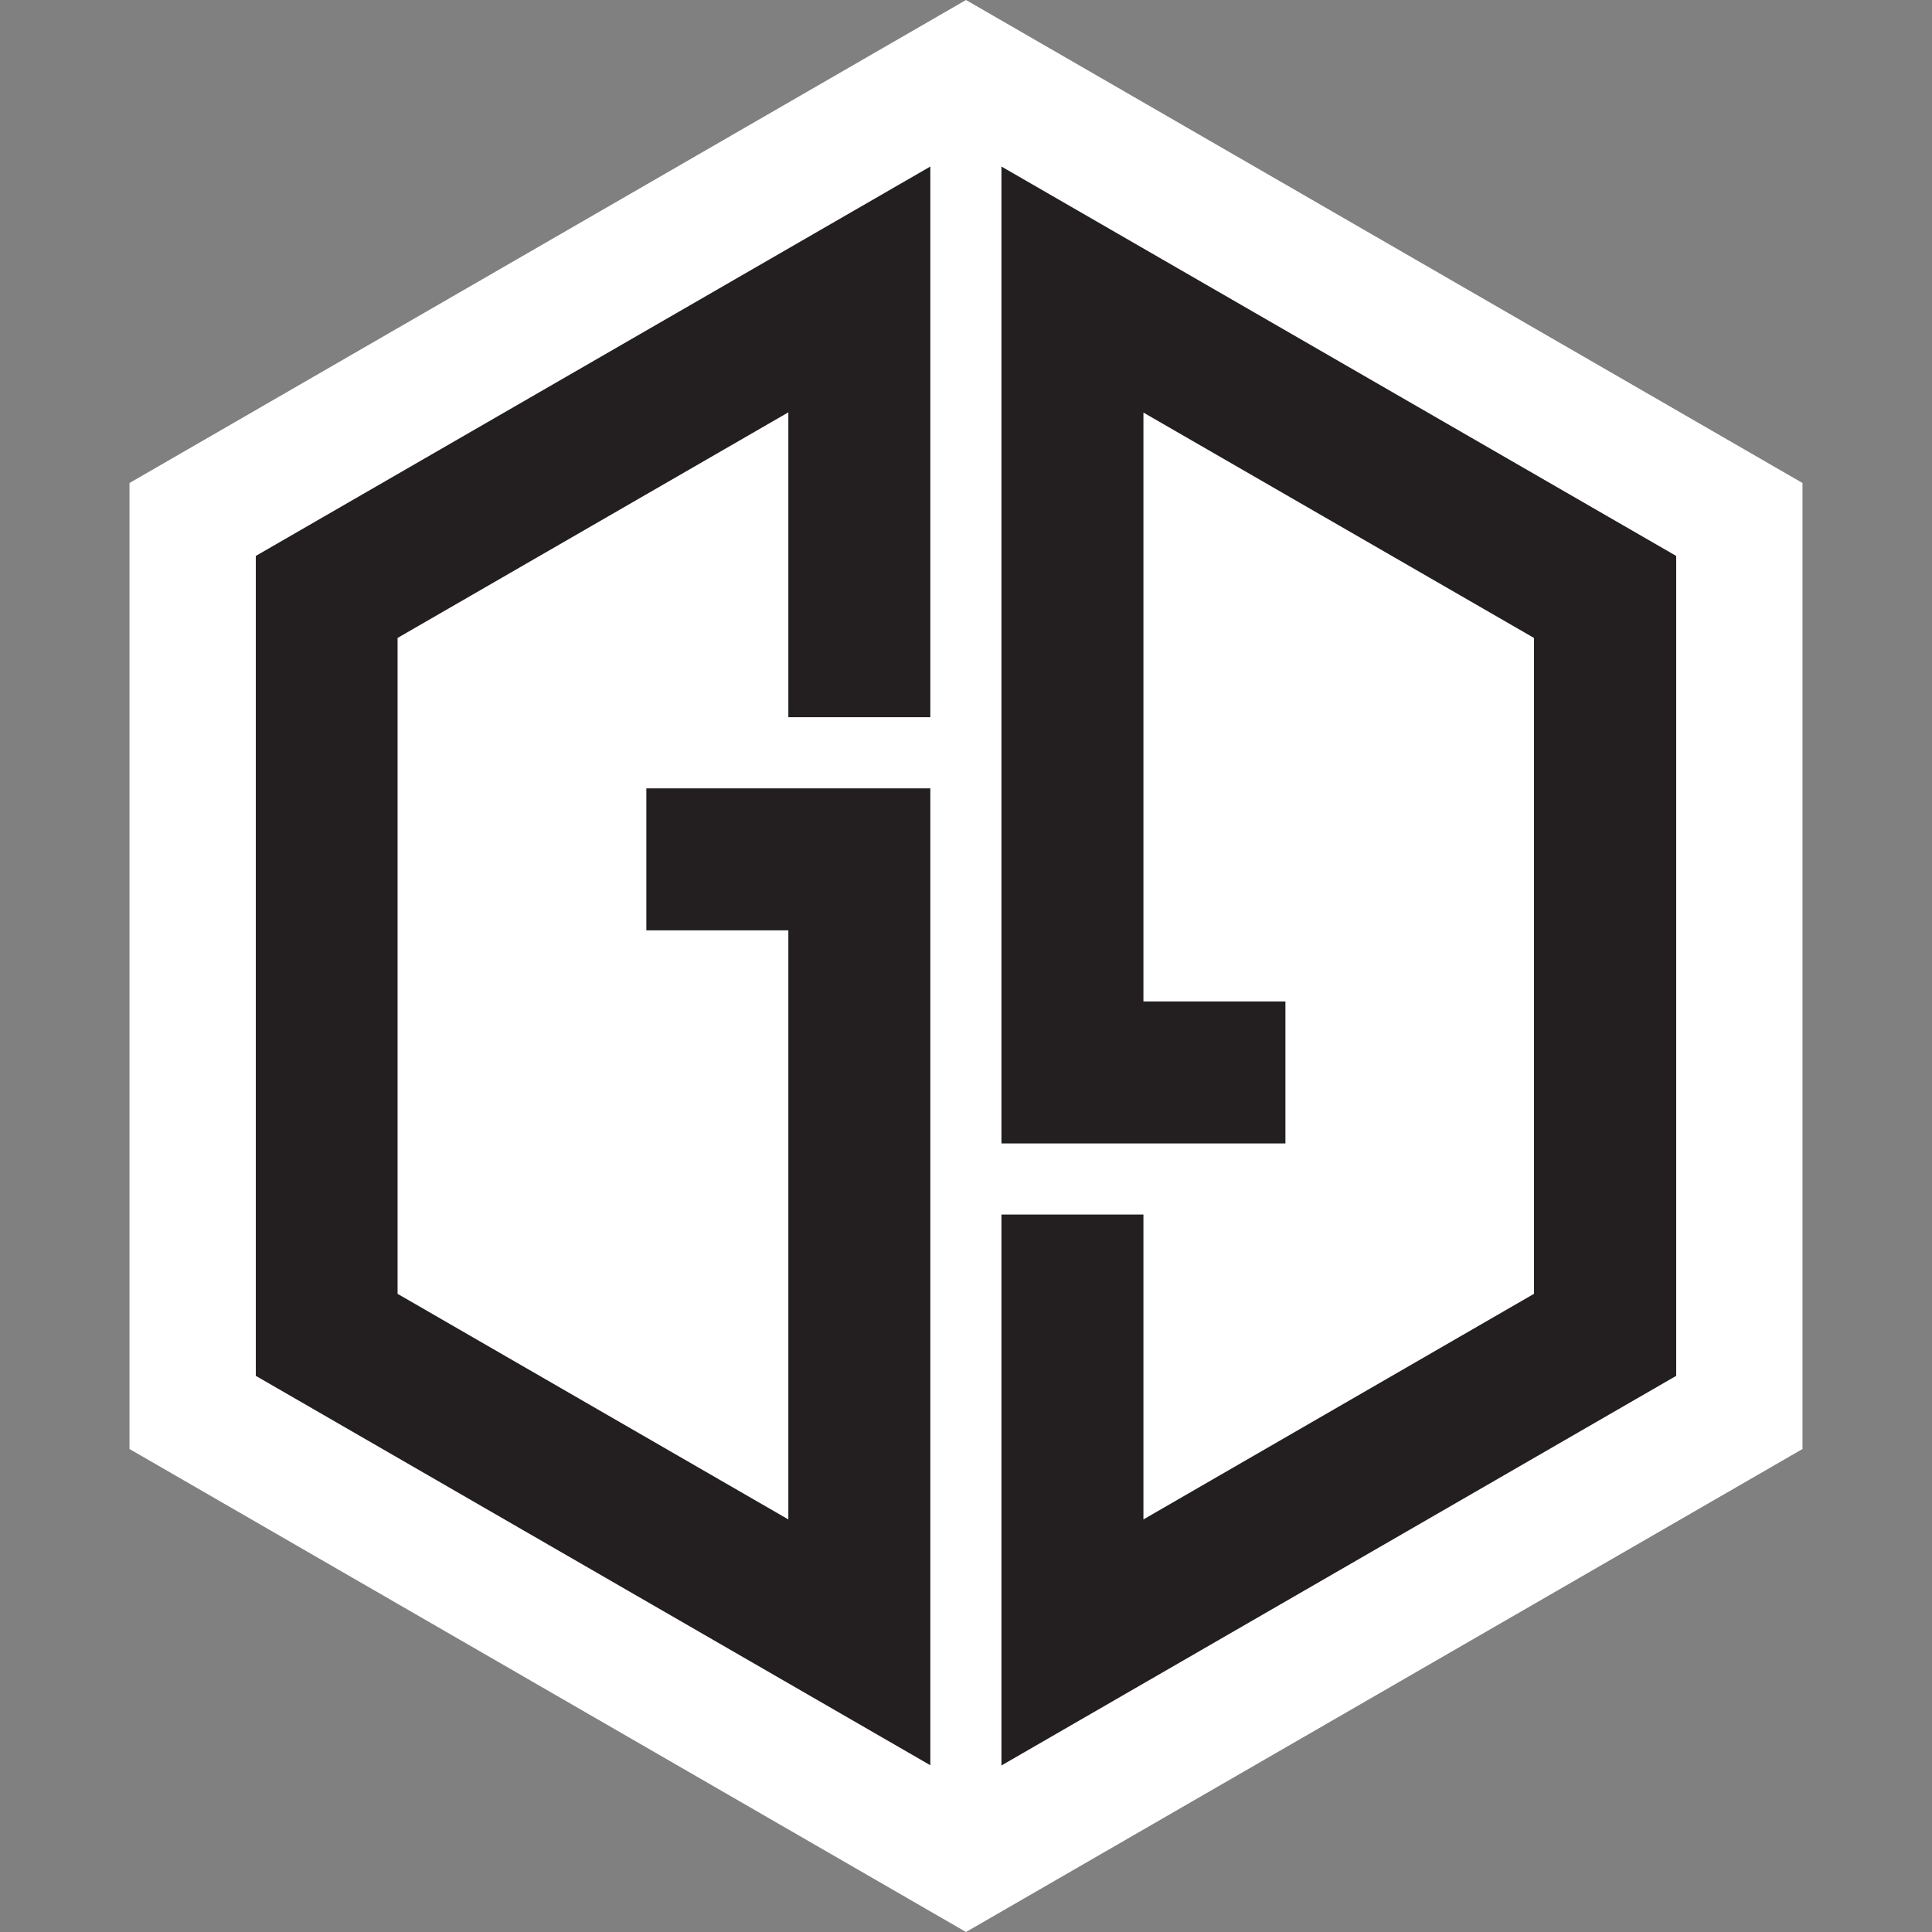
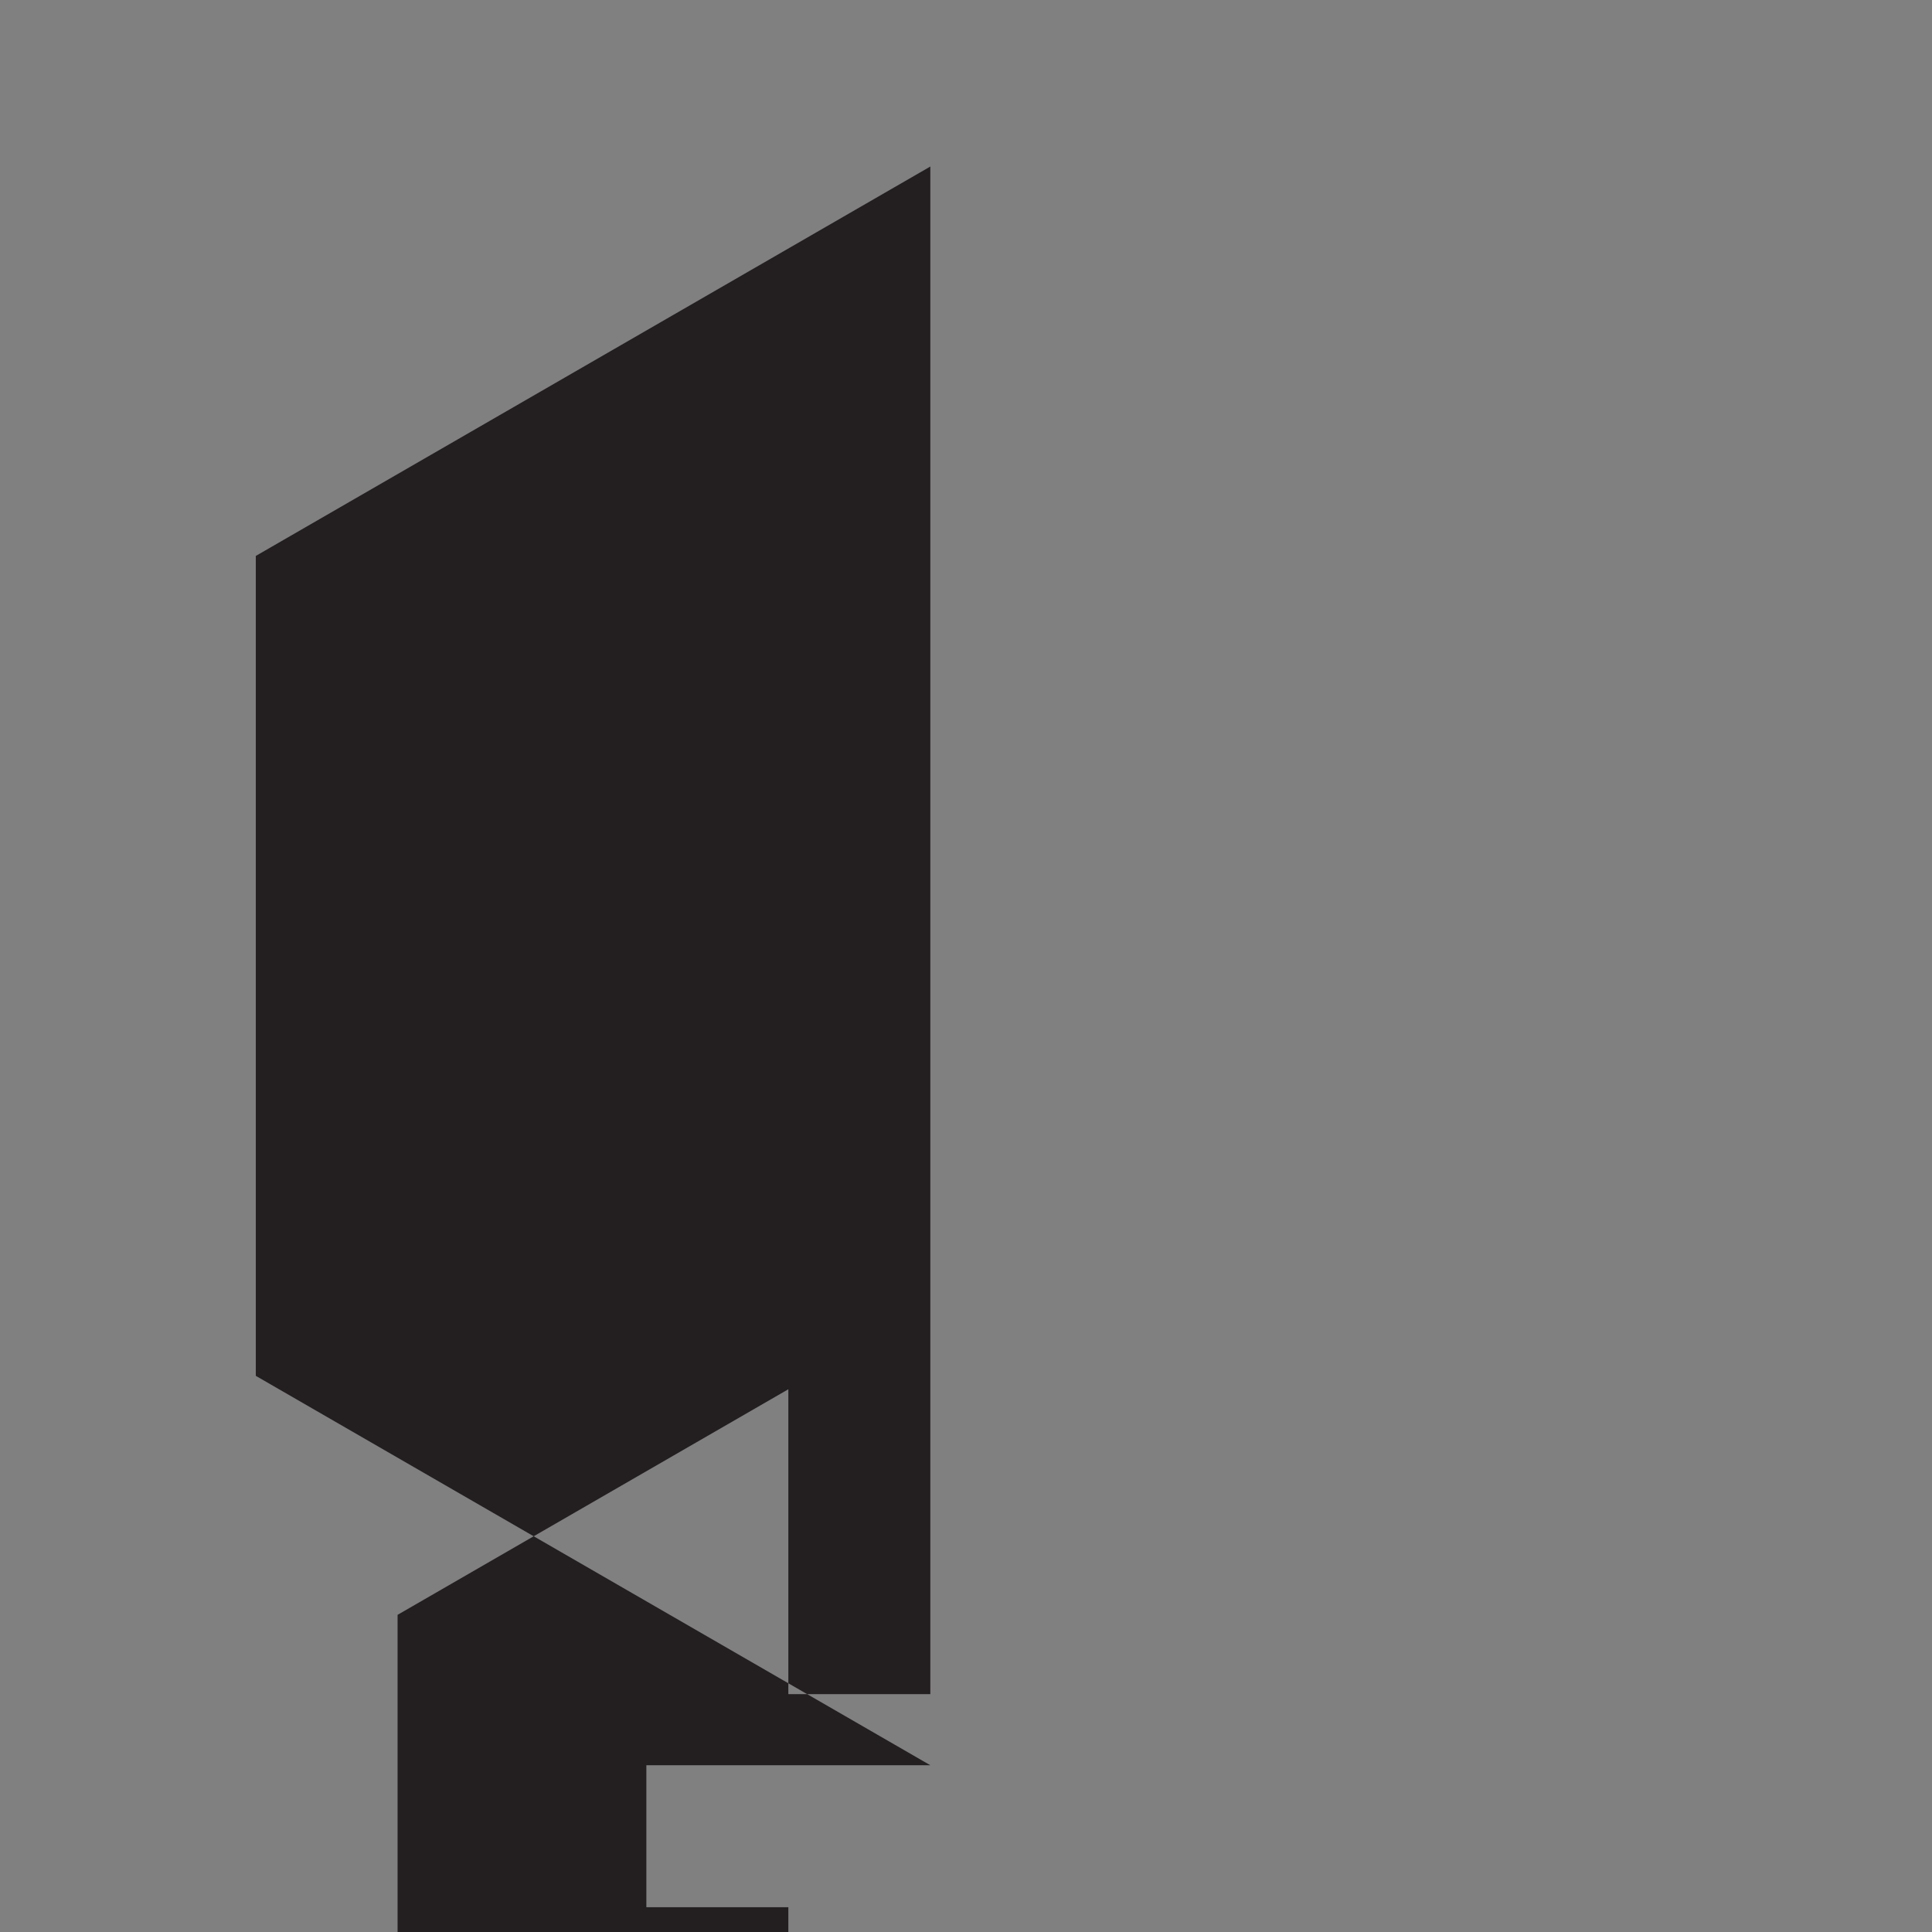
<svg xmlns="http://www.w3.org/2000/svg" id="Layer_1" viewBox="0 0 85.04 85.04">
  <rect x="0" y="0" width="85.04" height="85.04" fill="#808080" stroke="none" />
  <defs>
    <style>
      .cls-1 {
        fill: #fff;
      }

      .cls-2 {
        fill: #231f20;
      }
    </style>
  </defs>
-   <polygon class="cls-1" points="79.34 63.78 79.34 21.26 42.52 0 5.7 21.26 5.7 63.78 42.52 85.04 79.34 63.78" />
-   <path class="cls-2" d="M11.26,24.47v36.09l29.69,17.14v-43h-12.5v6.25h6.25v25.93l-17.2-9.93v-28.87s10.17-5.87,17.2-9.93v13.42h6.25V7.33L11.26,24.47Z" />
-   <polygon class="cls-2" points="44.08 7.33 44.08 11.26 44.08 14.55 44.08 44.08 44.08 50.33 50.33 50.33 51.2 50.33 56.58 50.33 56.58 44.08 50.33 44.08 50.33 18.16 67.52 28.08 67.52 56.95 50.33 66.88 50.33 53.46 44.08 53.46 44.08 70.49 44.08 73.78 44.08 77.71 73.78 60.56 73.78 24.47 44.08 7.33" />
+   <path class="cls-2" d="M11.26,24.47v36.09l29.69,17.14h-12.5v6.25h6.25v25.93l-17.2-9.93v-28.87s10.17-5.87,17.2-9.93v13.42h6.25V7.33L11.26,24.47Z" />
</svg>